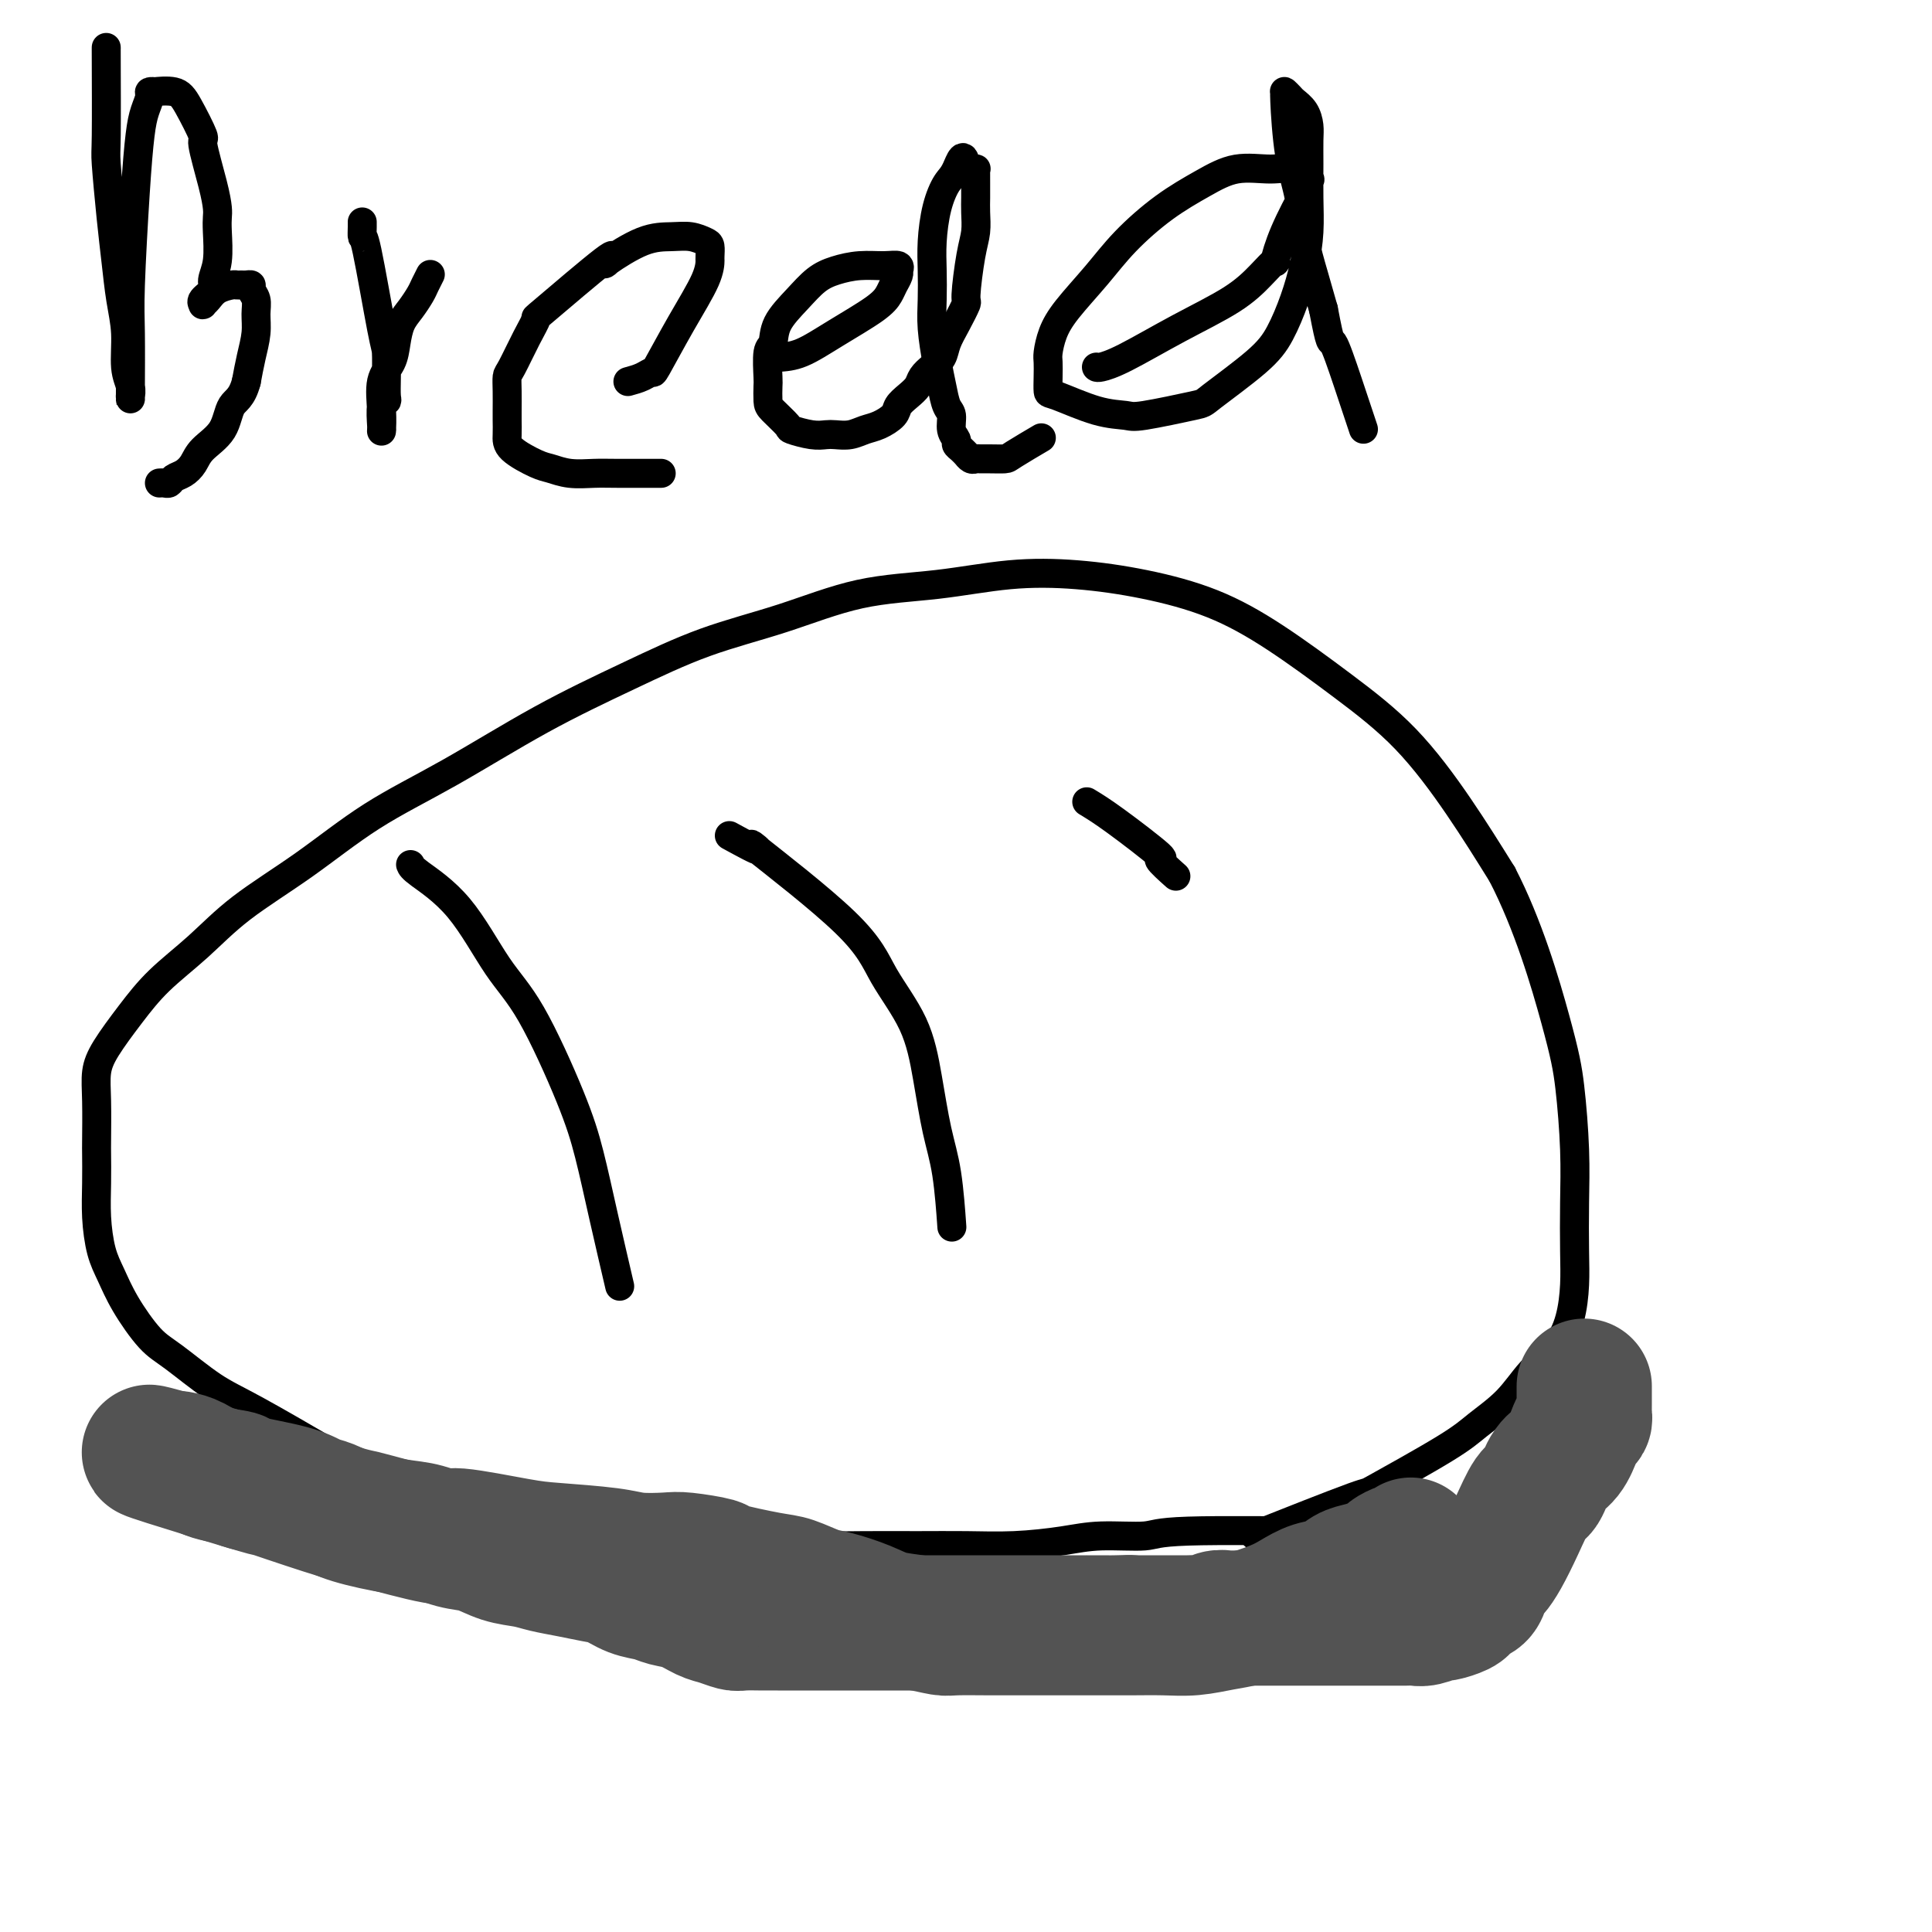
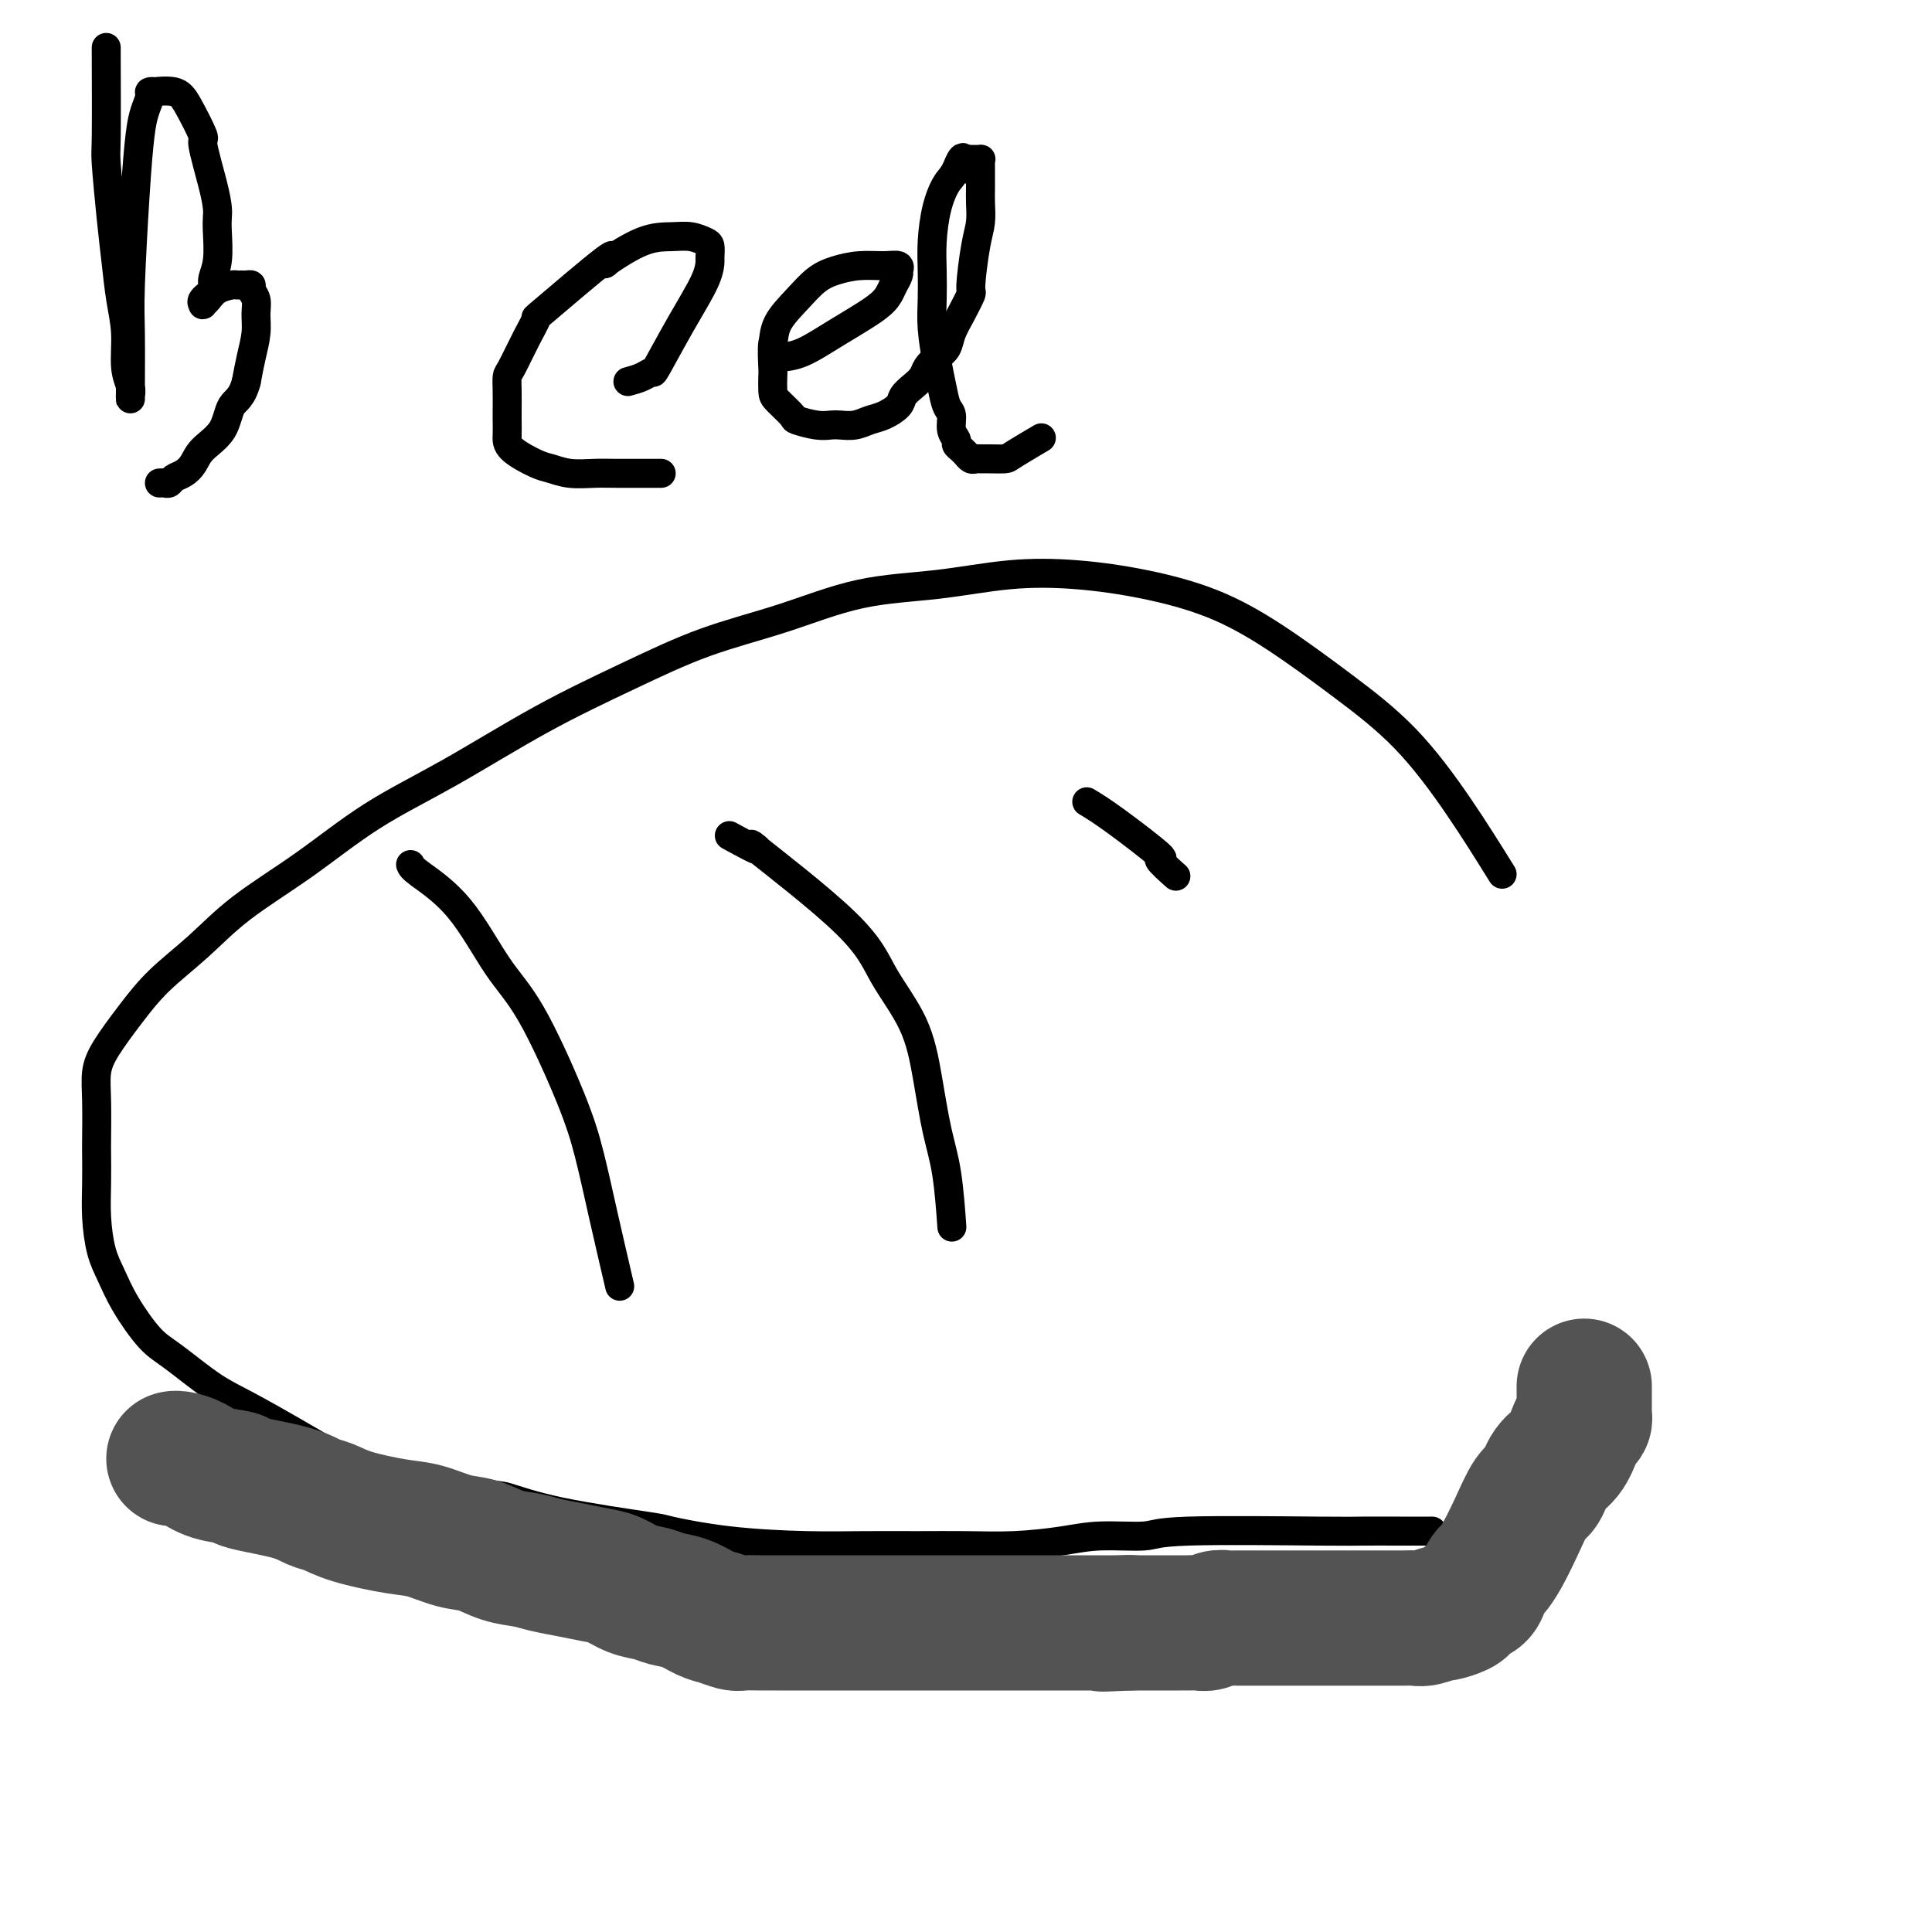
<svg xmlns="http://www.w3.org/2000/svg" viewBox="0 0 400 400" version="1.1">
  <g fill="none" stroke="#000000" stroke-width="6" stroke-linecap="round" stroke-linejoin="round">
    <path d="M296,317c0.455,-0.001 0.910,-0.001 0,0c-0.910,0.001 -3.186,0.004 -6,0c-2.814,-0.004 -6.165,-0.016 -8,0c-1.835,0.016 -2.152,0.060 -9,0c-6.848,-0.060 -20.225,-0.222 -27,0c-6.775,0.222 -6.948,0.830 -9,1c-2.052,0.170 -5.983,-0.098 -9,0c-3.017,0.098 -5.121,0.562 -8,1c-2.879,0.438 -6.533,0.850 -10,1c-3.467,0.150 -6.746,0.038 -10,0c-3.254,-0.038 -6.485,-0.003 -10,0c-3.515,0.003 -7.316,-0.025 -11,0c-3.684,0.025 -7.251,0.104 -12,0c-4.749,-0.104 -10.680,-0.389 -16,-1c-5.320,-0.611 -10.027,-1.548 -12,-2c-1.973,-0.452 -1.210,-0.420 -5,-1c-3.790,-0.580 -12.134,-1.770 -18,-3c-5.866,-1.230 -9.256,-2.498 -11,-3c-1.744,-0.502 -1.844,-0.238 -6,-1c-4.156,-0.762 -12.369,-2.550 -18,-4c-5.631,-1.450 -8.680,-2.563 -10,-3c-1.320,-0.437 -0.911,-0.200 -4,-2c-3.089,-1.800 -9.678,-5.638 -14,-8c-4.322,-2.362 -6.379,-3.247 -9,-5c-2.621,-1.753 -5.805,-4.374 -8,-6c-2.195,-1.626 -3.401,-2.257 -5,-4c-1.599,-1.743 -3.591,-4.599 -5,-7c-1.409,-2.401 -2.234,-4.346 -3,-6c-0.766,-1.654 -1.473,-3.019 -2,-5c-0.527,-1.981 -0.873,-4.580 -1,-7c-0.127,-2.420 -0.035,-4.660 0,-7c0.035,-2.340 0.013,-4.780 0,-6c-0.013,-1.220 -0.017,-1.220 0,-3c0.017,-1.780 0.056,-5.342 0,-8c-0.056,-2.658 -0.205,-4.413 0,-6c0.205,-1.587 0.765,-3.005 2,-5c1.235,-1.995 3.146,-4.567 5,-7c1.854,-2.433 3.650,-4.728 6,-7c2.350,-2.272 5.252,-4.521 8,-7c2.748,-2.479 5.342,-5.188 9,-8c3.658,-2.812 8.379,-5.726 13,-9c4.621,-3.274 9.141,-6.906 14,-10c4.859,-3.094 10.056,-5.648 16,-9c5.944,-3.352 12.634,-7.500 19,-11c6.366,-3.500 12.408,-6.351 18,-9c5.592,-2.649 10.734,-5.095 16,-7c5.266,-1.905 10.657,-3.268 16,-5c5.343,-1.732 10.639,-3.832 16,-5c5.361,-1.168 10.788,-1.403 16,-2c5.212,-0.597 10.207,-1.557 15,-2c4.793,-0.443 9.382,-0.370 14,0c4.618,0.370 9.266,1.036 14,2c4.734,0.964 9.554,2.226 14,4c4.446,1.774 8.517,4.061 13,7c4.483,2.939 9.377,6.530 14,10c4.623,3.470 8.975,6.819 13,11c4.025,4.181 7.721,9.195 11,14c3.279,4.805 6.139,9.403 9,14" />
-     <path d="M311,181c5.420,10.450 8.969,22.576 11,30c2.031,7.424 2.545,10.146 3,14c0.455,3.854 0.852,8.840 1,13c0.148,4.160 0.046,7.494 0,11c-0.046,3.506 -0.038,7.184 0,10c0.038,2.816 0.105,4.769 0,7c-0.105,2.231 -0.384,4.739 -1,7c-0.616,2.261 -1.571,4.273 -3,6c-1.429,1.727 -3.332,3.168 -5,5c-1.668,1.832 -3.102,4.053 -5,6c-1.898,1.947 -4.260,3.619 -6,5c-1.740,1.381 -2.859,2.469 -7,5c-4.141,2.531 -11.306,6.503 -14,8c-2.694,1.497 -0.918,0.518 -5,2c-4.082,1.482 -14.024,5.423 -18,7c-3.976,1.577 -1.988,0.788 0,0" />
    <path d="M85,179c0.141,0.367 0.281,0.734 2,2c1.719,1.266 5.016,3.432 8,7c2.984,3.568 5.655,8.540 8,12c2.345,3.460 4.363,5.409 7,10c2.637,4.591 5.895,11.824 8,17c2.105,5.176 3.059,8.295 4,12c0.941,3.705 1.869,7.998 3,13c1.131,5.002 2.466,10.715 3,13c0.534,2.285 0.267,1.143 0,0" />
    <path d="M151,173c3.029,1.651 6.057,3.301 6,3c-0.057,-0.301 -3.200,-2.554 0,0c3.200,2.554 12.744,9.913 18,15c5.256,5.087 6.224,7.901 8,11c1.776,3.099 4.360,6.482 6,10c1.640,3.518 2.334,7.172 3,11c0.666,3.828 1.302,7.830 2,11c0.698,3.170 1.457,5.507 2,9c0.543,3.493 0.869,8.141 1,10c0.131,1.859 0.065,0.930 0,0" />
    <path d="M225,166c1.493,0.904 2.986,1.809 6,4c3.014,2.191 7.550,5.670 9,7c1.450,1.330 -0.187,0.512 0,1c0.187,0.488 2.196,2.282 3,3c0.804,0.718 0.402,0.359 0,0" />
    <path d="M22,10c-0.006,-0.322 -0.013,-0.645 0,3c0.013,3.645 0.045,11.257 0,15c-0.045,3.743 -0.166,3.618 0,6c0.166,2.382 0.618,7.270 1,11c0.382,3.730 0.695,6.301 1,9c0.305,2.699 0.604,5.526 1,8c0.396,2.474 0.891,4.595 1,7c0.109,2.405 -0.167,5.094 0,7c0.167,1.906 0.777,3.028 1,4c0.223,0.972 0.060,1.793 0,2c-0.060,0.207 -0.016,-0.201 0,0c0.016,0.201 0.003,1.010 0,1c-0.003,-0.010 0.002,-0.841 0,-1c-0.002,-0.159 -0.012,0.352 0,-2c0.012,-2.352 0.044,-7.567 0,-11c-0.044,-3.433 -0.165,-5.084 0,-10c0.165,-4.916 0.617,-13.097 1,-19c0.383,-5.903 0.696,-9.529 1,-12c0.304,-2.471 0.600,-3.786 1,-5c0.400,-1.214 0.905,-2.327 1,-3c0.095,-0.673 -0.219,-0.907 0,-1c0.219,-0.093 0.970,-0.045 1,0c0.030,0.045 -0.663,0.086 0,0c0.663,-0.086 2.682,-0.299 4,0c1.318,0.299 1.937,1.109 3,3c1.063,1.891 2.572,4.863 3,6c0.428,1.137 -0.225,0.440 0,2c0.225,1.560 1.330,5.375 2,8c0.670,2.625 0.907,4.058 1,5c0.093,0.942 0.041,1.393 0,2c-0.041,0.607 -0.071,1.371 0,3c0.071,1.629 0.244,4.125 0,6c-0.244,1.875 -0.903,3.130 -1,4c-0.097,0.870 0.369,1.355 0,2c-0.369,0.645 -1.572,1.448 -2,2c-0.428,0.552 -0.080,0.852 0,1c0.080,0.148 -0.109,0.145 0,0c0.109,-0.145 0.516,-0.431 1,-1c0.484,-0.569 1.047,-1.420 2,-2c0.953,-0.580 2.298,-0.888 3,-1c0.702,-0.112 0.761,-0.028 1,0c0.239,0.028 0.656,-0.001 1,0c0.344,0.001 0.614,0.033 1,0c0.386,-0.033 0.889,-0.131 1,0c0.111,0.131 -0.169,0.491 0,1c0.169,0.509 0.788,1.167 1,2c0.212,0.833 0.015,1.842 0,3c-0.015,1.158 0.150,2.466 0,4c-0.150,1.534 -0.614,3.296 -1,5c-0.386,1.704 -0.693,3.352 -1,5" />
    <path d="M51,79c-0.926,3.513 -2.240,3.796 -3,5c-0.760,1.204 -0.967,3.331 -2,5c-1.033,1.669 -2.893,2.882 -4,4c-1.107,1.118 -1.462,2.142 -2,3c-0.538,0.858 -1.258,1.550 -2,2c-0.742,0.450 -1.505,0.656 -2,1c-0.495,0.344 -0.721,0.824 -1,1c-0.279,0.176 -0.611,0.047 -1,0c-0.389,-0.047 -0.836,-0.013 -1,0c-0.164,0.013 -0.047,0.004 0,0c0.047,-0.004 0.023,-0.002 0,0" />
-     <path d="M75,46c-0.002,-0.044 -0.004,-0.089 0,0c0.004,0.089 0.015,0.311 0,1c-0.015,0.689 -0.057,1.846 0,2c0.057,0.154 0.211,-0.695 1,3c0.789,3.695 2.212,11.932 3,16c0.788,4.068 0.939,3.966 1,5c0.061,1.034 0.030,3.205 0,5c-0.030,1.795 -0.061,3.213 0,4c0.061,0.787 0.212,0.943 0,1c-0.212,0.057 -0.789,0.015 -1,1c-0.211,0.985 -0.057,2.999 0,4c0.057,1.001 0.016,0.990 0,1c-0.016,0.010 -0.006,0.039 0,0c0.006,-0.039 0.008,-0.148 0,0c-0.008,0.148 -0.027,0.554 0,0c0.027,-0.554 0.101,-2.066 0,-4c-0.101,-1.934 -0.375,-4.288 0,-6c0.375,-1.712 1.400,-2.780 2,-4c0.600,-1.220 0.776,-2.591 1,-4c0.224,-1.409 0.494,-2.854 1,-4c0.506,-1.146 1.246,-1.992 2,-3c0.754,-1.008 1.522,-2.177 2,-3c0.478,-0.823 0.667,-1.298 1,-2c0.333,-0.702 0.809,-1.629 1,-2c0.191,-0.371 0.095,-0.185 0,0" />
    <path d="M130,79c1.041,-0.284 2.083,-0.568 3,-1c0.917,-0.432 1.710,-1.013 2,-1c0.290,0.013 0.078,0.621 1,-1c0.922,-1.621 2.979,-5.470 5,-9c2.021,-3.530 4.006,-6.743 5,-9c0.994,-2.257 0.997,-3.560 1,-4c0.003,-0.440 0.007,-0.016 0,0c-0.007,0.016 -0.023,-0.374 0,-1c0.023,-0.626 0.085,-1.488 0,-2c-0.085,-0.512 -0.318,-0.673 -1,-1c-0.682,-0.327 -1.813,-0.821 -3,-1c-1.187,-0.179 -2.429,-0.044 -4,0c-1.571,0.044 -3.470,-0.004 -6,1c-2.530,1.004 -5.692,3.062 -7,4c-1.308,0.938 -0.762,0.758 0,0c0.762,-0.758 1.739,-2.095 -1,0c-2.739,2.095 -9.193,7.621 -12,10c-2.807,2.379 -1.968,1.612 -2,2c-0.032,0.388 -0.937,1.932 -2,4c-1.063,2.068 -2.285,4.661 -3,6c-0.715,1.339 -0.923,1.426 -1,2c-0.077,0.574 -0.021,1.637 0,3c0.021,1.363 0.008,3.027 0,4c-0.008,0.973 -0.012,1.255 0,2c0.012,0.745 0.038,1.955 0,3c-0.038,1.045 -0.142,1.926 1,3c1.142,1.074 3.528,2.340 5,3c1.472,0.660 2.028,0.713 3,1c0.972,0.287 2.360,0.809 4,1c1.640,0.191 3.532,0.051 5,0c1.468,-0.051 2.511,-0.014 5,0c2.489,0.014 6.426,0.004 8,0c1.574,-0.004 0.787,-0.002 0,0" />
-     <path d="M161,74c1.540,-0.100 3.081,-0.201 5,-1c1.919,-0.799 4.217,-2.298 7,-4c2.783,-1.702 6.052,-3.609 8,-5c1.948,-1.391 2.574,-2.267 3,-3c0.426,-0.733 0.652,-1.325 1,-2c0.348,-0.675 0.818,-1.435 1,-2c0.182,-0.565 0.076,-0.937 0,-1c-0.076,-0.063 -0.123,0.182 0,0c0.123,-0.182 0.417,-0.790 0,-1c-0.417,-0.210 -1.545,-0.021 -3,0c-1.455,0.021 -3.238,-0.127 -5,0c-1.762,0.127 -3.505,0.528 -5,1c-1.495,0.472 -2.744,1.015 -4,2c-1.256,0.985 -2.519,2.411 -4,4c-1.481,1.589 -3.182,3.341 -4,5c-0.818,1.659 -0.755,3.225 -1,4c-0.245,0.775 -0.797,0.759 -1,2c-0.203,1.241 -0.057,3.741 0,5c0.057,1.259 0.026,1.279 0,2c-0.026,0.721 -0.047,2.144 0,3c0.047,0.856 0.162,1.143 1,2c0.838,0.857 2.398,2.282 3,3c0.602,0.718 0.247,0.729 1,1c0.753,0.271 2.613,0.801 4,1c1.387,0.199 2.299,0.065 3,0c0.701,-0.065 1.190,-0.062 2,0c0.810,0.062 1.943,0.182 3,0c1.057,-0.182 2.040,-0.668 3,-1c0.960,-0.332 1.896,-0.512 3,-1c1.104,-0.488 2.375,-1.285 3,-2c0.625,-0.715 0.604,-1.346 1,-2c0.396,-0.654 1.209,-1.329 2,-2c0.791,-0.671 1.559,-1.337 2,-2c0.441,-0.663 0.554,-1.323 1,-2c0.446,-0.677 1.223,-1.369 2,-2c0.777,-0.631 1.552,-1.199 2,-2c0.448,-0.801 0.568,-1.834 1,-3c0.432,-1.166 1.177,-2.464 2,-4c0.823,-1.536 1.723,-3.310 2,-4c0.277,-0.690 -0.069,-0.296 0,-2c0.069,-1.704 0.554,-5.507 1,-8c0.446,-2.493 0.851,-3.675 1,-5c0.149,-1.325 0.040,-2.792 0,-4c-0.040,-1.208 -0.011,-2.156 0,-3c0.011,-0.844 0.004,-1.585 0,-2c-0.004,-0.415 -0.005,-0.503 0,-1c0.005,-0.497 0.015,-1.401 0,-2c-0.015,-0.599 -0.056,-0.893 0,-1c0.056,-0.107 0.208,-0.029 0,0c-0.208,0.029 -0.777,0.008 -1,0c-0.223,-0.008 -0.098,-0.002 0,0c0.098,0.002 0.171,0.001 0,0c-0.171,-0.001 -0.585,-0.000 -1,0" />
+     <path d="M161,74c1.540,-0.100 3.081,-0.201 5,-1c1.919,-0.799 4.217,-2.298 7,-4c2.783,-1.702 6.052,-3.609 8,-5c1.948,-1.391 2.574,-2.267 3,-3c0.426,-0.733 0.652,-1.325 1,-2c0.348,-0.675 0.818,-1.435 1,-2c0.182,-0.565 0.076,-0.937 0,-1c-0.076,-0.063 -0.123,0.182 0,0c0.123,-0.182 0.417,-0.790 0,-1c-0.417,-0.210 -1.545,-0.021 -3,0c-1.455,0.021 -3.238,-0.127 -5,0c-1.762,0.127 -3.505,0.528 -5,1c-1.495,0.472 -2.744,1.015 -4,2c-1.256,0.985 -2.519,2.411 -4,4c-1.481,1.589 -3.182,3.341 -4,5c-0.818,1.659 -0.755,3.225 -1,4c-0.203,1.241 -0.057,3.741 0,5c0.057,1.259 0.026,1.279 0,2c-0.026,0.721 -0.047,2.144 0,3c0.047,0.856 0.162,1.143 1,2c0.838,0.857 2.398,2.282 3,3c0.602,0.718 0.247,0.729 1,1c0.753,0.271 2.613,0.801 4,1c1.387,0.199 2.299,0.065 3,0c0.701,-0.065 1.190,-0.062 2,0c0.810,0.062 1.943,0.182 3,0c1.057,-0.182 2.040,-0.668 3,-1c0.960,-0.332 1.896,-0.512 3,-1c1.104,-0.488 2.375,-1.285 3,-2c0.625,-0.715 0.604,-1.346 1,-2c0.396,-0.654 1.209,-1.329 2,-2c0.791,-0.671 1.559,-1.337 2,-2c0.441,-0.663 0.554,-1.323 1,-2c0.446,-0.677 1.223,-1.369 2,-2c0.777,-0.631 1.552,-1.199 2,-2c0.448,-0.801 0.568,-1.834 1,-3c0.432,-1.166 1.177,-2.464 2,-4c0.823,-1.536 1.723,-3.310 2,-4c0.277,-0.690 -0.069,-0.296 0,-2c0.069,-1.704 0.554,-5.507 1,-8c0.446,-2.493 0.851,-3.675 1,-5c0.149,-1.325 0.040,-2.792 0,-4c-0.040,-1.208 -0.011,-2.156 0,-3c0.011,-0.844 0.004,-1.585 0,-2c-0.004,-0.415 -0.005,-0.503 0,-1c0.005,-0.497 0.015,-1.401 0,-2c-0.015,-0.599 -0.056,-0.893 0,-1c0.056,-0.107 0.208,-0.029 0,0c-0.208,0.029 -0.777,0.008 -1,0c-0.223,-0.008 -0.098,-0.002 0,0c0.098,0.002 0.171,0.001 0,0c-0.171,-0.001 -0.585,-0.000 -1,0" />
    <path d="M200,35c-0.360,-4.457 -1.259,-1.601 -2,0c-0.741,1.601 -1.323,1.946 -2,3c-0.677,1.054 -1.450,2.817 -2,5c-0.550,2.183 -0.876,4.786 -1,7c-0.124,2.214 -0.044,4.041 0,6c0.044,1.959 0.053,4.052 0,6c-0.053,1.948 -0.168,3.753 0,6c0.168,2.247 0.618,4.937 1,7c0.382,2.063 0.695,3.498 1,5c0.305,1.502 0.603,3.071 1,4c0.397,0.929 0.894,1.218 1,2c0.106,0.782 -0.178,2.056 0,3c0.178,0.944 0.817,1.558 1,2c0.183,0.442 -0.092,0.711 0,1c0.092,0.289 0.549,0.599 1,1c0.451,0.401 0.894,0.892 1,1c0.106,0.108 -0.125,-0.167 0,0c0.125,0.167 0.604,0.777 1,1c0.396,0.223 0.707,0.059 1,0c0.293,-0.059 0.566,-0.013 1,0c0.434,0.013 1.028,-0.008 2,0c0.972,0.008 2.322,0.043 3,0c0.678,-0.043 0.682,-0.165 2,-1c1.318,-0.835 3.948,-2.381 5,-3c1.052,-0.619 0.526,-0.309 0,0" />
-     <path d="M227,76c0.112,0.084 0.224,0.168 1,0c0.776,-0.168 2.216,-0.590 5,-2c2.784,-1.410 6.913,-3.810 11,-6c4.087,-2.190 8.132,-4.171 11,-6c2.868,-1.829 4.558,-3.506 6,-5c1.442,-1.494 2.635,-2.806 3,-3c0.365,-0.194 -0.099,0.728 0,0c0.099,-0.728 0.761,-3.107 2,-6c1.239,-2.893 3.056,-6.299 4,-8c0.944,-1.701 1.014,-1.695 1,-2c-0.014,-0.305 -0.112,-0.921 0,-1c0.112,-0.079 0.434,0.379 0,0c-0.434,-0.379 -1.624,-1.595 -3,-2c-1.376,-0.405 -2.937,-0.000 -5,0c-2.063,0.000 -4.629,-0.404 -7,0c-2.371,0.404 -4.546,1.615 -7,3c-2.454,1.385 -5.186,2.943 -8,5c-2.814,2.057 -5.710,4.614 -8,7c-2.290,2.386 -3.972,4.602 -6,7c-2.028,2.398 -4.400,4.976 -6,7c-1.600,2.024 -2.429,3.492 -3,5c-0.571,1.508 -0.884,3.056 -1,4c-0.116,0.944 -0.035,1.283 0,2c0.035,0.717 0.023,1.814 0,3c-0.023,1.186 -0.057,2.463 0,3c0.057,0.537 0.205,0.333 2,1c1.795,0.667 5.237,2.205 8,3c2.763,0.795 4.847,0.846 6,1c1.153,0.154 1.375,0.410 4,0c2.625,-0.410 7.651,-1.486 10,-2c2.349,-0.514 2.019,-0.466 4,-2c1.981,-1.534 6.272,-4.649 9,-7c2.728,-2.351 3.894,-3.939 5,-6c1.106,-2.061 2.153,-4.595 3,-7c0.847,-2.405 1.495,-4.682 2,-7c0.505,-2.318 0.868,-4.679 1,-7c0.132,-2.321 0.033,-4.603 0,-7c-0.033,-2.397 -0.002,-4.908 0,-7c0.002,-2.092 -0.027,-3.765 0,-5c0.027,-1.235 0.108,-2.034 0,-3c-0.108,-0.966 -0.407,-2.101 -1,-3c-0.593,-0.899 -1.480,-1.563 -2,-2c-0.520,-0.437 -0.673,-0.647 -1,-1c-0.327,-0.353 -0.827,-0.849 -1,-1c-0.173,-0.151 -0.020,0.042 0,0c0.020,-0.042 -0.094,-0.320 0,2c0.094,2.320 0.395,7.238 1,11c0.605,3.762 1.513,6.369 2,9c0.487,2.631 0.554,5.285 1,8c0.446,2.715 1.270,5.490 2,8c0.730,2.510 1.365,4.755 2,7" />
-     <path d="M274,64c1.557,8.206 1.448,6.220 2,7c0.552,0.780 1.764,4.325 3,8c1.236,3.675 2.496,7.478 3,9c0.504,1.522 0.252,0.761 0,0" />
  </g>
  <g fill="none" stroke="#535353" stroke-width="28" stroke-linecap="round" stroke-linejoin="round">
    <path d="M328,287c0.000,1.179 0.001,2.357 0,3c-0.001,0.643 -0.003,0.749 0,1c0.003,0.251 0.013,0.646 0,1c-0.013,0.354 -0.047,0.668 0,1c0.047,0.332 0.175,0.681 0,1c-0.175,0.319 -0.652,0.608 -1,1c-0.348,0.392 -0.568,0.889 -1,2c-0.432,1.111 -1.077,2.837 -2,4c-0.923,1.163 -2.123,1.764 -3,3c-0.877,1.236 -1.429,3.109 -2,4c-0.571,0.891 -1.161,0.801 -2,2c-0.839,1.199 -1.927,3.686 -3,6c-1.073,2.314 -2.132,4.455 -3,6c-0.868,1.545 -1.546,2.494 -2,3c-0.454,0.506 -0.686,0.569 -1,1c-0.314,0.431 -0.712,1.228 -1,2c-0.288,0.772 -0.466,1.517 -1,2c-0.534,0.483 -1.422,0.703 -2,1c-0.578,0.297 -0.844,0.672 -1,1c-0.156,0.328 -0.202,0.610 -1,1c-0.798,0.390 -2.348,0.889 -3,1c-0.652,0.111 -0.406,-0.166 -1,0c-0.594,0.166 -2.027,0.777 -3,1c-0.973,0.223 -1.484,0.060 -2,0c-0.516,-0.060 -1.036,-0.016 -2,0c-0.964,0.016 -2.371,0.004 -3,0c-0.629,-0.004 -0.481,-0.001 -1,0c-0.519,0.001 -1.705,0.000 -2,0c-0.295,-0.000 0.301,-0.000 0,0c-0.301,0.000 -1.497,0.000 -2,0c-0.503,-0.000 -0.311,-0.000 -1,0c-0.689,0.000 -2.257,0.000 -3,0c-0.743,-0.000 -0.661,-0.000 -1,0c-0.339,0.000 -1.101,0.000 -2,0c-0.899,-0.000 -1.936,0.000 -3,0c-1.064,-0.000 -2.154,-0.000 -3,0c-0.846,0.000 -1.448,0.000 -2,0c-0.552,-0.000 -1.054,-0.000 -2,0c-0.946,0.000 -2.337,0.000 -3,0c-0.663,-0.000 -0.597,-0.000 -1,0c-0.403,0.000 -1.273,0.000 -2,0c-0.727,-0.000 -1.311,-0.001 -2,0c-0.689,0.001 -1.483,0.004 -2,0c-0.517,-0.004 -0.757,-0.015 -1,0c-0.243,0.015 -0.488,0.057 -1,0c-0.512,-0.057 -1.292,-0.211 -2,0c-0.708,0.211 -1.344,0.789 -2,1c-0.656,0.211 -1.330,0.057 -2,0c-0.670,-0.057 -1.334,-0.015 -2,0c-0.666,0.015 -1.333,0.004 -2,0c-0.667,-0.004 -1.333,-0.001 -2,0c-0.667,0.001 -1.333,0.000 -2,0c-0.667,-0.000 -1.333,-0.000 -2,0c-0.667,0.000 -1.333,0.000 -2,0c-0.667,-0.000 -1.333,-0.000 -2,0" />
    <path d="M234,336c-10.651,0.464 -3.279,0.124 -1,0c2.279,-0.124 -0.537,-0.033 -2,0c-1.463,0.033 -1.575,0.009 -2,0c-0.425,-0.009 -1.163,-0.002 -2,0c-0.837,0.002 -1.771,0.001 -2,0c-0.229,-0.001 0.248,-0.000 0,0c-0.248,0.000 -1.221,0.000 -2,0c-0.779,-0.000 -1.364,-0.000 -2,0c-0.636,0.000 -1.324,0.000 -2,0c-0.676,-0.000 -1.339,-0.000 -2,0c-0.661,0.000 -1.321,0.000 -2,0c-0.679,-0.000 -1.378,-0.000 -2,0c-0.622,0.000 -1.167,0.000 -2,0c-0.833,-0.000 -1.955,-0.000 -3,0c-1.045,0.000 -2.012,0.000 -3,0c-0.988,-0.000 -1.996,0.000 -3,0c-1.004,-0.000 -2.004,-0.000 -3,0c-0.996,0.000 -1.989,0.000 -3,0c-1.011,-0.000 -2.041,-0.000 -3,0c-0.959,0.000 -1.846,0.000 -3,0c-1.154,-0.000 -2.574,-0.000 -4,0c-1.426,0.000 -2.859,0.000 -4,0c-1.141,-0.000 -1.989,-0.000 -3,0c-1.011,0.000 -2.184,0.000 -4,0c-1.816,-0.000 -4.276,-0.000 -6,0c-1.724,0.000 -2.712,0.001 -4,0c-1.288,-0.001 -2.876,-0.003 -4,0c-1.124,0.003 -1.784,0.013 -3,0c-1.216,-0.013 -2.989,-0.049 -4,0c-1.011,0.049 -1.261,0.182 -2,0c-0.739,-0.182 -1.968,-0.679 -3,-1c-1.032,-0.321 -1.868,-0.466 -3,-1c-1.132,-0.534 -2.560,-1.456 -4,-2c-1.440,-0.544 -2.891,-0.709 -4,-1c-1.109,-0.291 -1.877,-0.708 -3,-1c-1.123,-0.292 -2.600,-0.459 -4,-1c-1.400,-0.541 -2.722,-1.455 -4,-2c-1.278,-0.545 -2.511,-0.722 -4,-1c-1.489,-0.278 -3.233,-0.656 -5,-1c-1.767,-0.344 -3.555,-0.654 -5,-1c-1.445,-0.346 -2.546,-0.726 -4,-1c-1.454,-0.274 -3.262,-0.440 -5,-1c-1.738,-0.560 -3.406,-1.515 -5,-2c-1.594,-0.485 -3.116,-0.501 -5,-1c-1.884,-0.499 -4.132,-1.481 -6,-2c-1.868,-0.519 -3.358,-0.576 -6,-1c-2.642,-0.424 -6.436,-1.217 -9,-2c-2.564,-0.783 -3.898,-1.558 -5,-2c-1.102,-0.442 -1.971,-0.551 -3,-1c-1.029,-0.449 -2.218,-1.237 -5,-2c-2.782,-0.763 -7.158,-1.501 -9,-2c-1.842,-0.499 -1.149,-0.761 -2,-1c-0.851,-0.239 -3.247,-0.456 -5,-1c-1.753,-0.544 -2.862,-1.414 -4,-2c-1.138,-0.586 -2.305,-0.889 -3,-1c-0.695,-0.111 -0.918,-0.030 -1,0c-0.082,0.030 -0.022,0.008 0,0c0.022,-0.008 0.006,-0.002 0,0c-0.006,0.002 -0.003,0.001 0,0" />
-     <path d="M36,302c-14.934,-4.132 6.730,2.540 15,5c8.270,2.460 3.145,0.710 4,1c0.855,0.290 7.690,2.622 12,4c4.310,1.378 6.095,1.802 7,2c0.905,0.198 0.931,0.172 4,1c3.069,0.828 9.181,2.512 12,3c2.819,0.488 2.345,-0.219 5,0c2.655,0.219 8.441,1.365 12,2c3.559,0.635 4.892,0.758 8,1c3.108,0.242 7.990,0.604 11,1c3.010,0.396 4.147,0.826 6,1c1.853,0.174 4.421,0.092 6,0c1.579,-0.092 2.167,-0.195 4,0c1.833,0.195 4.910,0.686 6,1c1.090,0.314 0.193,0.451 2,1c1.807,0.549 6.317,1.512 9,2c2.683,0.488 3.538,0.502 5,1c1.462,0.498 3.530,1.481 5,2c1.470,0.519 2.341,0.574 4,1c1.659,0.426 4.107,1.225 6,2c1.893,0.775 3.233,1.528 5,2c1.767,0.472 3.962,0.662 6,1c2.038,0.338 3.919,0.823 5,1c1.081,0.177 1.362,0.048 3,0c1.638,-0.048 4.631,-0.013 7,0c2.369,0.013 4.112,0.003 6,0c1.888,-0.003 3.921,-0.001 6,0c2.079,0.001 4.203,0.001 6,0c1.797,-0.001 3.267,-0.004 5,0c1.733,0.004 3.728,0.013 6,0c2.272,-0.013 4.821,-0.048 7,0c2.179,0.048 3.990,0.179 6,0c2.010,-0.179 4.221,-0.668 6,-1c1.779,-0.332 3.127,-0.508 5,-1c1.873,-0.492 4.273,-1.301 6,-2c1.727,-0.699 2.783,-1.286 4,-2c1.217,-0.714 2.594,-1.553 4,-2c1.406,-0.447 2.839,-0.501 4,-1c1.161,-0.499 2.050,-1.443 3,-2c0.950,-0.557 1.960,-0.727 3,-1c1.040,-0.273 2.111,-0.648 3,-1c0.889,-0.352 1.596,-0.682 2,-1c0.404,-0.318 0.504,-0.625 1,-1c0.496,-0.375 1.387,-0.818 2,-1c0.613,-0.182 0.949,-0.101 1,0c0.051,0.101 -0.182,0.223 0,0c0.182,-0.223 0.781,-0.792 1,-1c0.219,-0.208 0.059,-0.056 0,0c-0.059,0.056 -0.017,0.016 0,0c0.017,-0.016 0.008,-0.008 0,0" />
  </g>
</svg>